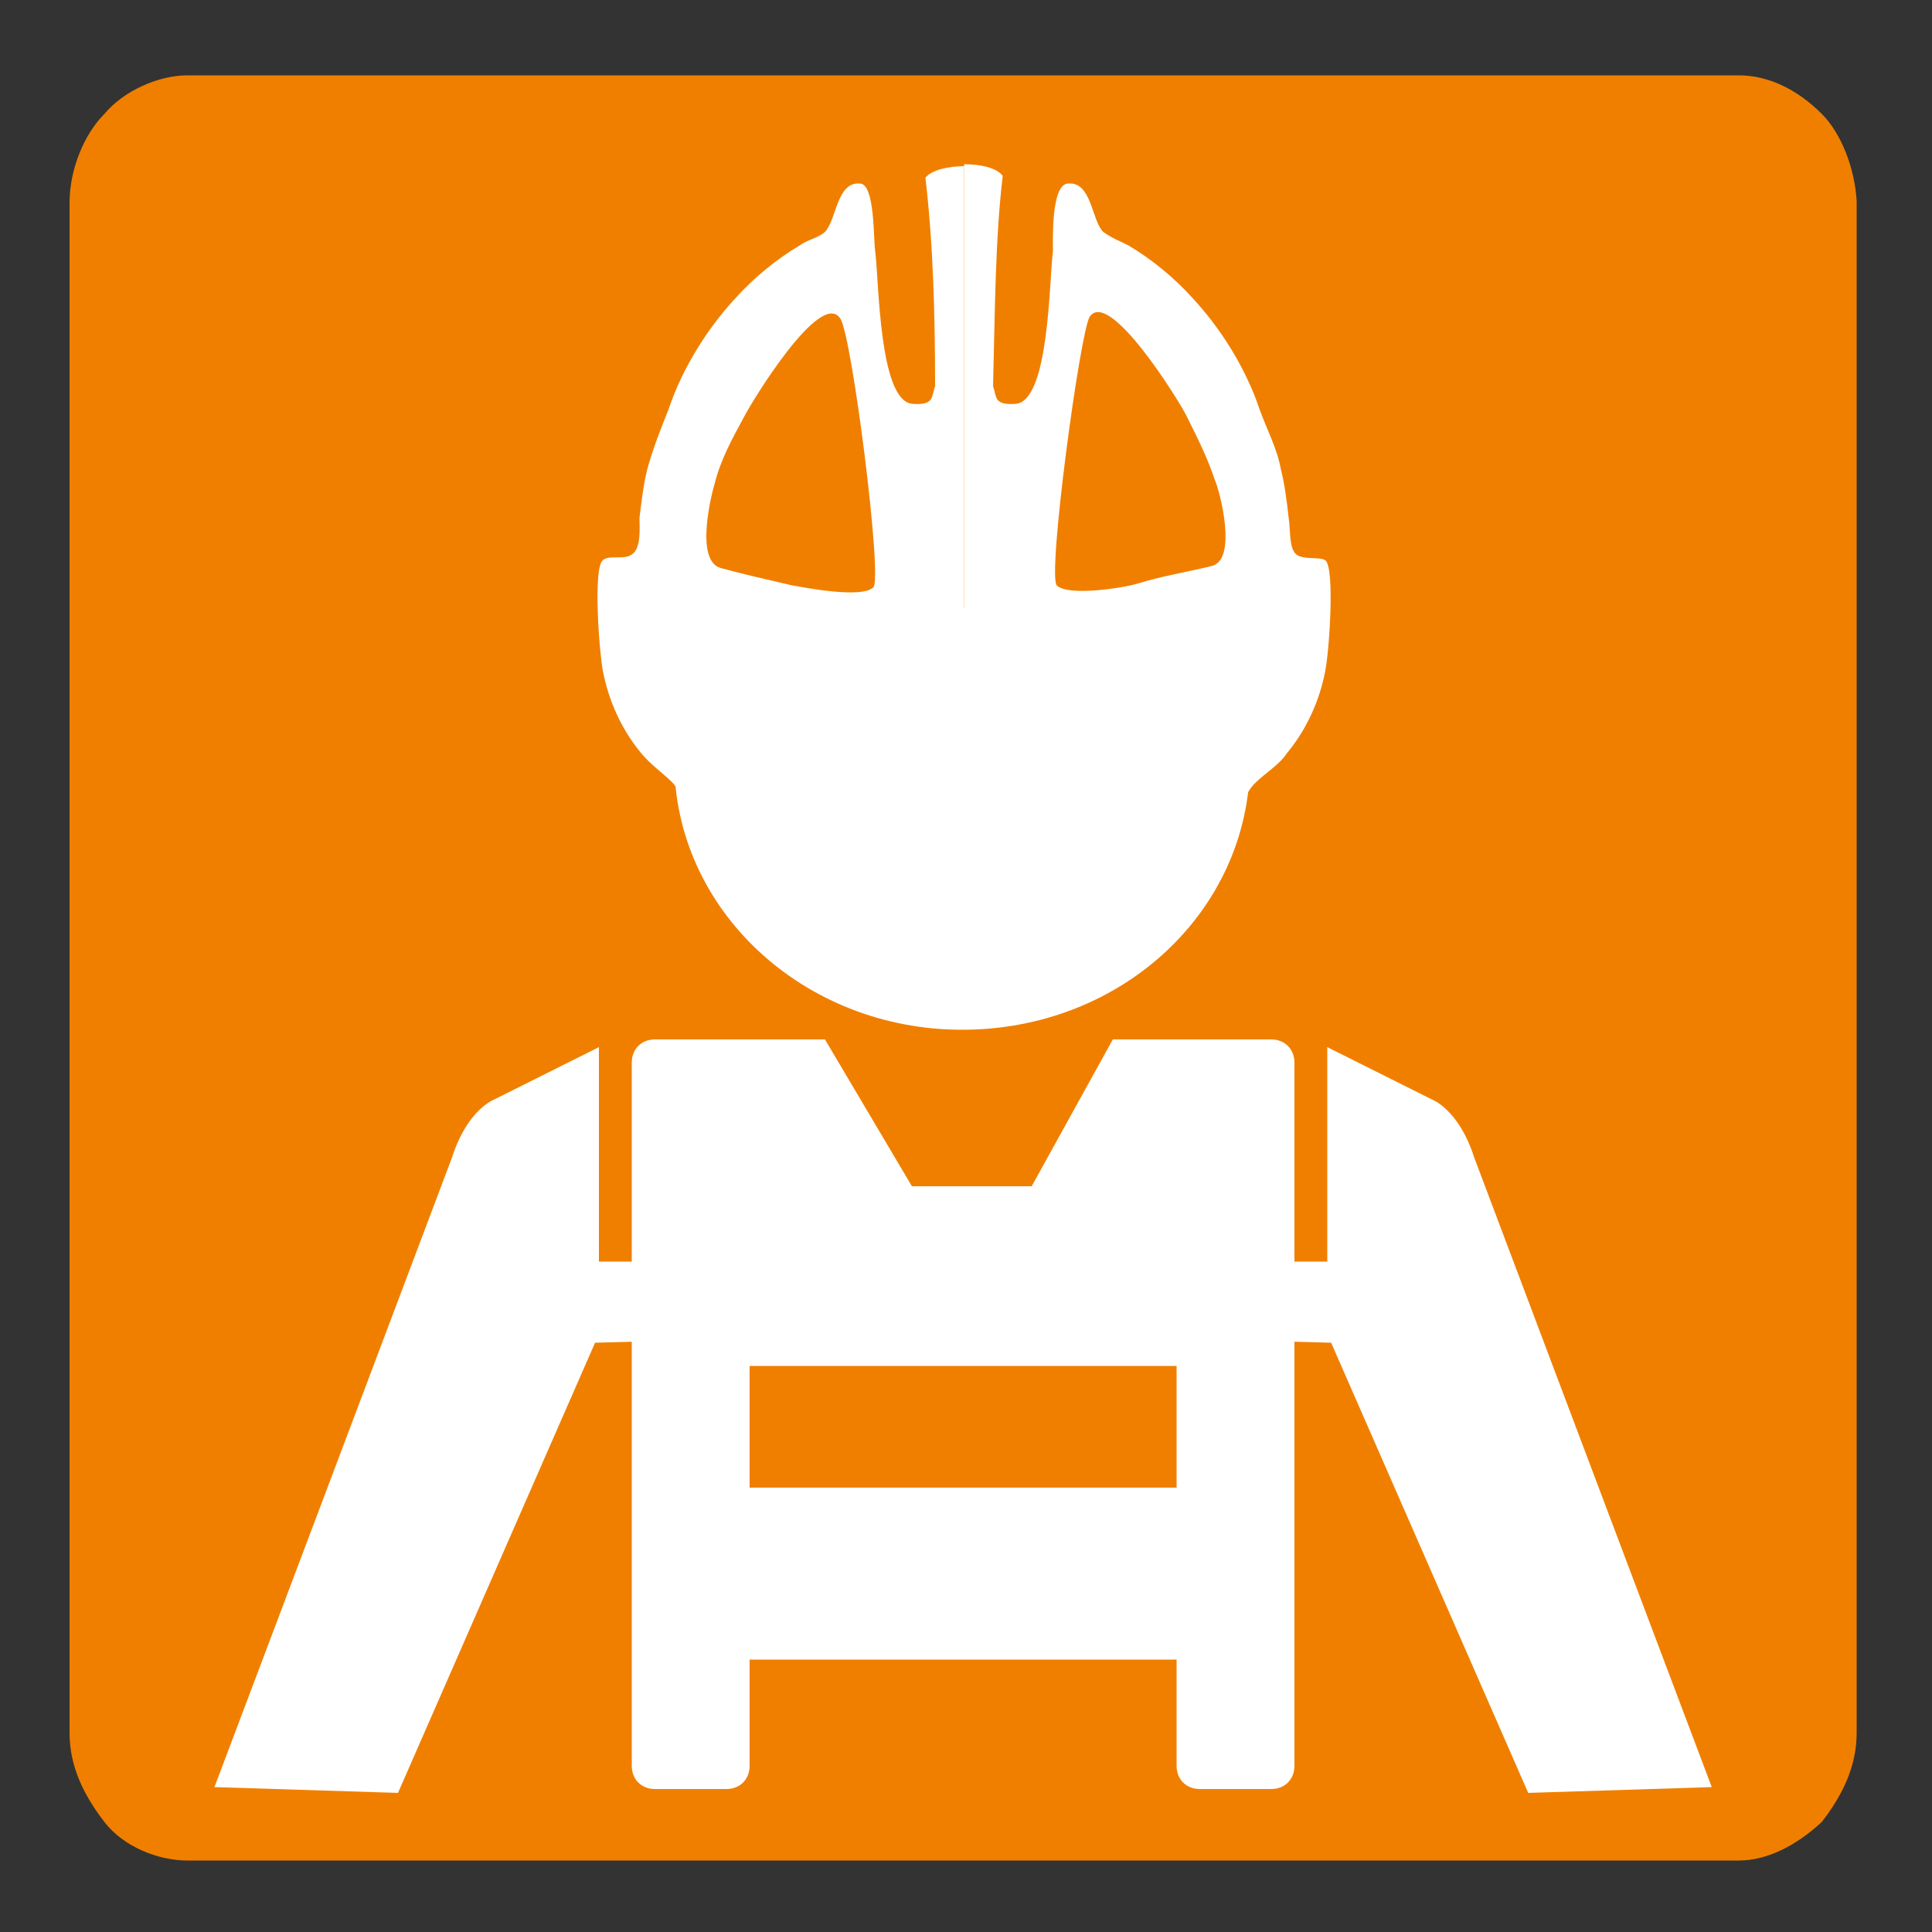
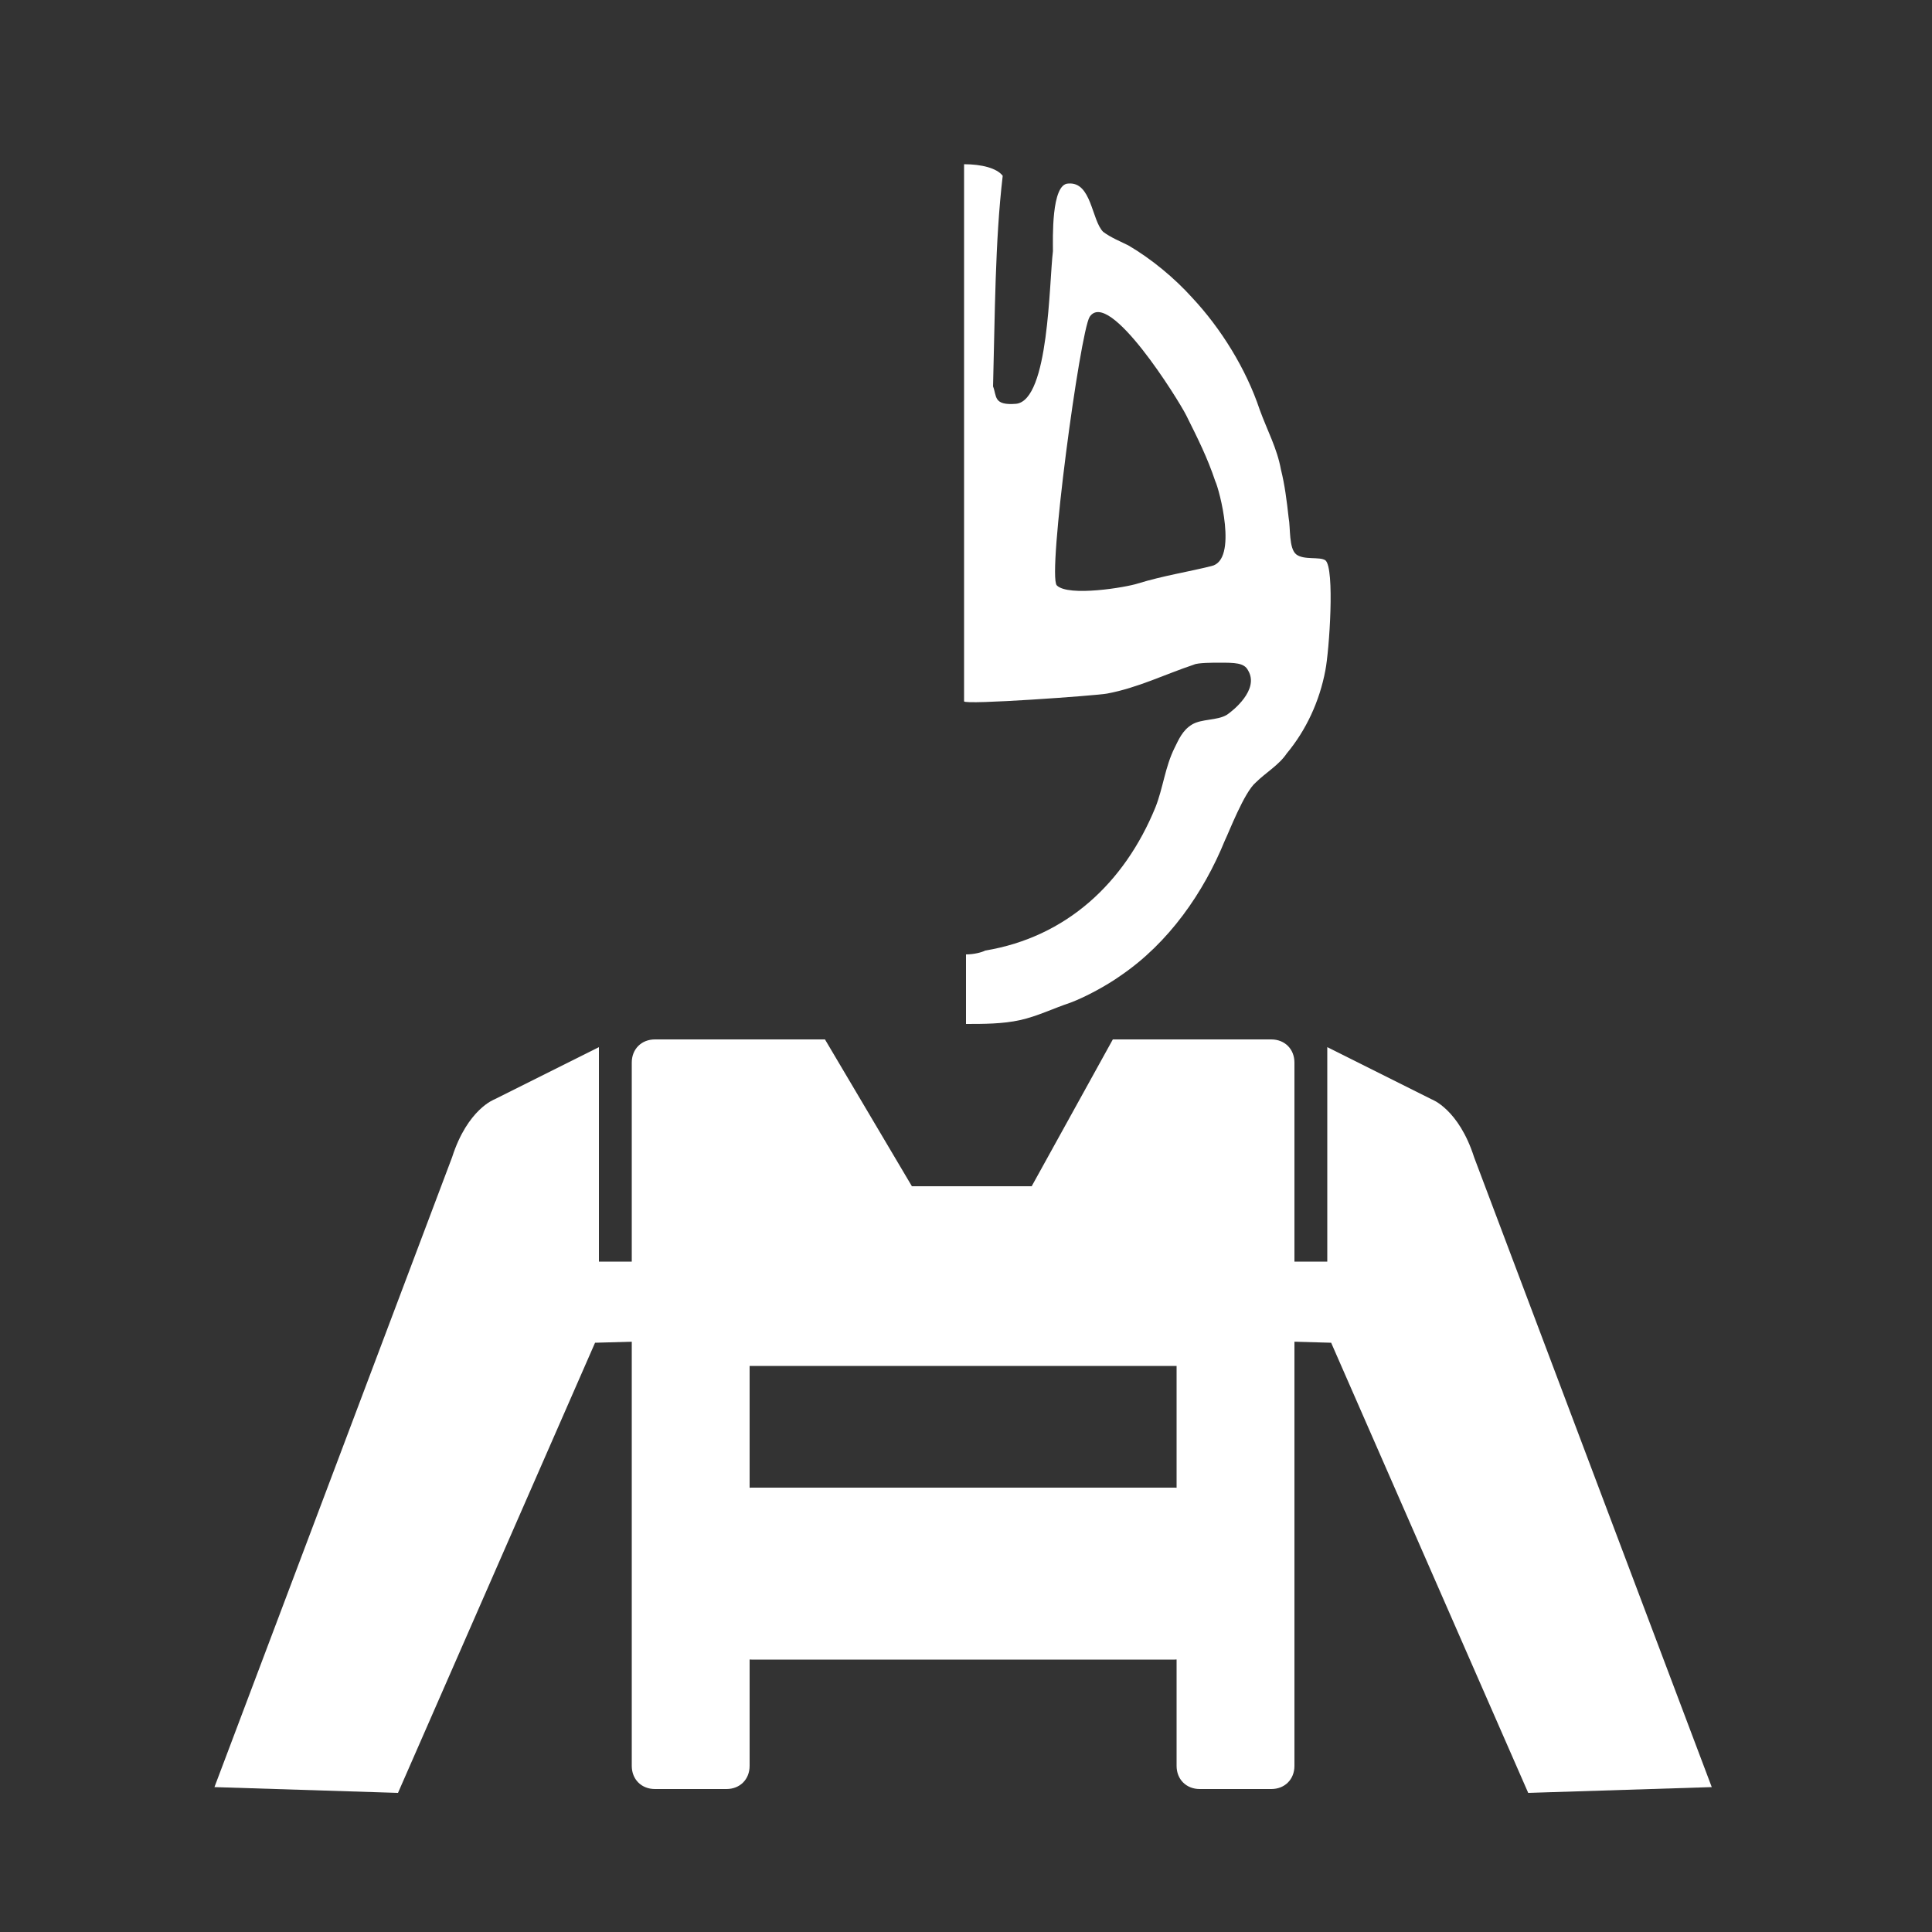
<svg xmlns="http://www.w3.org/2000/svg" version="1.1" id="Livello_1" x="0px" y="0px" viewBox="0 0 100 100" style="enable-background:new 0 0 100 100;" xml:space="preserve">
  <rect x="0" y="0" width="100" height="100" fill="#333333" stroke="none" />
  <style type="text/css">
	.st0{fill:#F07F00;}
	.st1{fill:#FFFFFF;}
</style>
  <g>
-     <path class="st0" d="M94.3,5.9c-1.3-1.3-2.8-2-4.3-2H9.7c-1.5,0-3.3,0.8-4.3,2c-1,1-1.8,2.8-1.8,4.6v79.2c0,1.8,0.8,3.3,1.8,4.6   c1,1.3,2.8,2,4.3,2H90c1.5,0,3-0.8,4.3-2c1-1.3,1.8-2.8,1.8-4.6V10.4C96,8.7,95.3,6.9,94.3,5.9" />
-     <path class="st1" d="M37,25c0.3-1.2,0.9-2.3,1.5-3.4c0.4-0.8,4-6.7,5-5.1c0.6,0.9,2.2,13.5,1.7,13.9c-0.6,0.6-3.6,0-4.2-0.1   c-1.3-0.3-2.6-0.6-3.7-0.9C35.9,29,36.9,25.3,37,25 M48.8,49.3c-4.2-0.7-7.2-3.5-8.8-7.4c-0.4-1-0.5-2.1-1-3.1   c-0.2-0.5-0.5-1-0.9-1.2c-0.5-0.3-1.3-0.2-1.8-0.5c-0.3-0.1-1.7-1.2-1.1-2.3c0.3-0.4,0.8-0.4,1.5-0.4c0.3,0,1.1,0,1.3,0.1   c1.5,0.6,2.9,1.3,4.5,1.5c0.6,0.1,7.4,0.6,7.4,0.4V8.6c-0.8,0-1.7,0.2-2,0.6c0.4,3.4,0.5,7.1,0.5,10.8c-0.2,0.5,0,1-1.2,0.9   c-1.7-0.2-1.7-6.3-1.9-7.9c-0.1-0.6,0-3.5-0.8-3.5c-1.2-0.1-1.2,1.9-1.8,2.5c-0.3,0.3-0.9,0.4-1.3,0.7c-1.2,0.7-2.4,1.7-3.3,2.7   c-1.5,1.6-2.8,3.7-3.5,5.8c-0.4,1-0.8,2-1.1,3.1c-0.2,0.8-0.3,1.7-0.4,2.5c0,0.5,0.1,1.6-0.4,1.9c-0.4,0.3-1.2,0-1.5,0.3   c-0.5,0.4-0.2,4.6,0,5.7c0.3,1.6,1,3.1,2,4.3c0.5,0.6,1.1,1,1.6,1.5c0.5,0.5,1.4,2.6,1.6,3c1.1,2.8,2.9,5.3,5.4,7   c0.7,0.5,1.7,1.2,2.6,1.4c0.9,0.3,1.7,0.7,2.6,0.9c0.9,0.2,1.9,0.2,2.8,0.2v-3.6C49.6,49.4,49.2,49.3,48.8,49.3" />
    <path class="st1" d="M38.8,91.4c0,0.7-0.5,1.2-1.2,1.2h-3.7c-0.7,0-1.2-0.5-1.2-1.2V55c0-0.7,0.5-1.2,1.2-1.2h3.7   c0.7,0,1.2,0.5,1.2,1.2V91.4z" />
    <path class="st1" d="M67,91.4c0,0.7-0.5,1.2-1.2,1.2h-3.7c-0.7,0-1.2-0.5-1.2-1.2V55c0-0.7,0.5-1.2,1.2-1.2h3.7   c0.7,0,1.2,0.5,1.2,1.2V91.4z" />
    <path class="st1" d="M63.8,53.8h-6.2l-4.2,7.6h-6.2l-4.5-7.6h-6.6c-0.9,0-1.6,0.7-1.6,1.6v13.7c0,0.9,0.7,1.6,1.6,1.6h27.6   c0.9,0,1.6-0.7,1.6-1.6V55.3C65.4,54.5,64.7,53.8,63.8,53.8" />
    <path class="st1" d="M62.4,84.3c0,0.9-0.7,1.6-1.6,1.6H38.9c-0.9,0-1.6-0.7-1.6-1.6v-5.7c0-0.9,0.7-1.6,1.6-1.6h21.9   c0.9,0,1.6,0.7,1.6,1.6V84.3z" />
    <path class="st1" d="M11.1,92.5l9.5,0.3l10.2-23.3l3.6-0.1l0.4-4.1H31l0-11.1l-5.4,2.7c0,0-1.4,0.5-2.2,3   C22.5,62.3,11.1,92.5,11.1,92.5" />
    <path class="st1" d="M88.6,92.5l-9.5,0.3L68.9,69.5l-3.6-0.1l-0.4-4.1h3.8l0-11.1l5.4,2.7c0,0,1.4,0.5,2.2,3   C77.2,62.3,88.6,92.5,88.6,92.5" />
    <path class="st1" d="M62.7,29.3c-1.2,0.3-2.5,0.5-3.8,0.9c-0.6,0.2-3.6,0.7-4.2,0.1c-0.5-0.5,1.2-13.1,1.7-13.9   c1-1.5,4.6,4.3,5,5.1c0.6,1.2,1.1,2.2,1.5,3.4C63.1,25.3,64.1,29,62.7,29.3 M50,49.4V53c0.9,0,1.9,0,2.8-0.2   c0.9-0.2,1.7-0.6,2.6-0.9c0.8-0.3,1.9-0.9,2.6-1.4c2.5-1.7,4.3-4.3,5.4-7c0.2-0.4,1-2.5,1.6-3c0.5-0.5,1.2-0.9,1.6-1.5   c1-1.2,1.7-2.7,2-4.3c0.2-1,0.5-5.3,0-5.7c-0.3-0.2-1.1,0-1.5-0.3c-0.4-0.3-0.3-1.4-0.4-1.9c-0.1-0.9-0.2-1.7-0.4-2.5   c-0.2-1.1-0.7-2-1.1-3.1c-0.7-2.1-2-4.2-3.5-5.8c-0.9-1-2.1-2-3.3-2.7c-0.4-0.2-0.9-0.4-1.3-0.7c-0.6-0.6-0.6-2.6-1.8-2.5   c-0.9,0-0.8,2.9-0.8,3.5c-0.2,1.6-0.2,7.7-1.9,7.9c-1.2,0.1-1-0.4-1.2-0.9c0.1-3.7,0.1-7.5,0.5-10.9c-0.3-0.4-1.1-0.6-2-0.6v27.8   c0,0.2,6.9-0.3,7.4-0.4c1.6-0.3,3-1,4.5-1.5c0.2-0.1,1-0.1,1.3-0.1c0.8,0,1.3,0,1.5,0.4c0.6,1-0.8,2.1-1.1,2.3   c-0.5,0.3-1.3,0.2-1.8,0.5c-0.5,0.3-0.7,0.8-0.9,1.2c-0.5,1-0.6,2.1-1,3.1c-1.6,3.9-4.6,6.7-8.8,7.4C50.8,49.3,50.4,49.4,50,49.4" />
-     <path class="st1" d="M37.6,31.5c-1.7,2.2-2.7,5-2.7,7.9c0,7.7,6.7,13.9,14.9,13.9c8.3,0,14.9-6.2,14.9-13.9c0-3-1-5.7-2.7-8   L37.6,31.5z" />
-     <path class="st1" d="M34.3,31.2L33.8,35l1.7,3.4l3.3,4.8l5,6.4l8.1,1.8l5.8-3l3.1-4.9c0,0,1.4-3,1.6-3.7c0.1-0.7,1.5-2.5,1.5-2.5   l1.9-1.3l0.9-2.2l-15.8,0.2l-10-0.9L34.3,31.2z" />
  </g>
</svg>